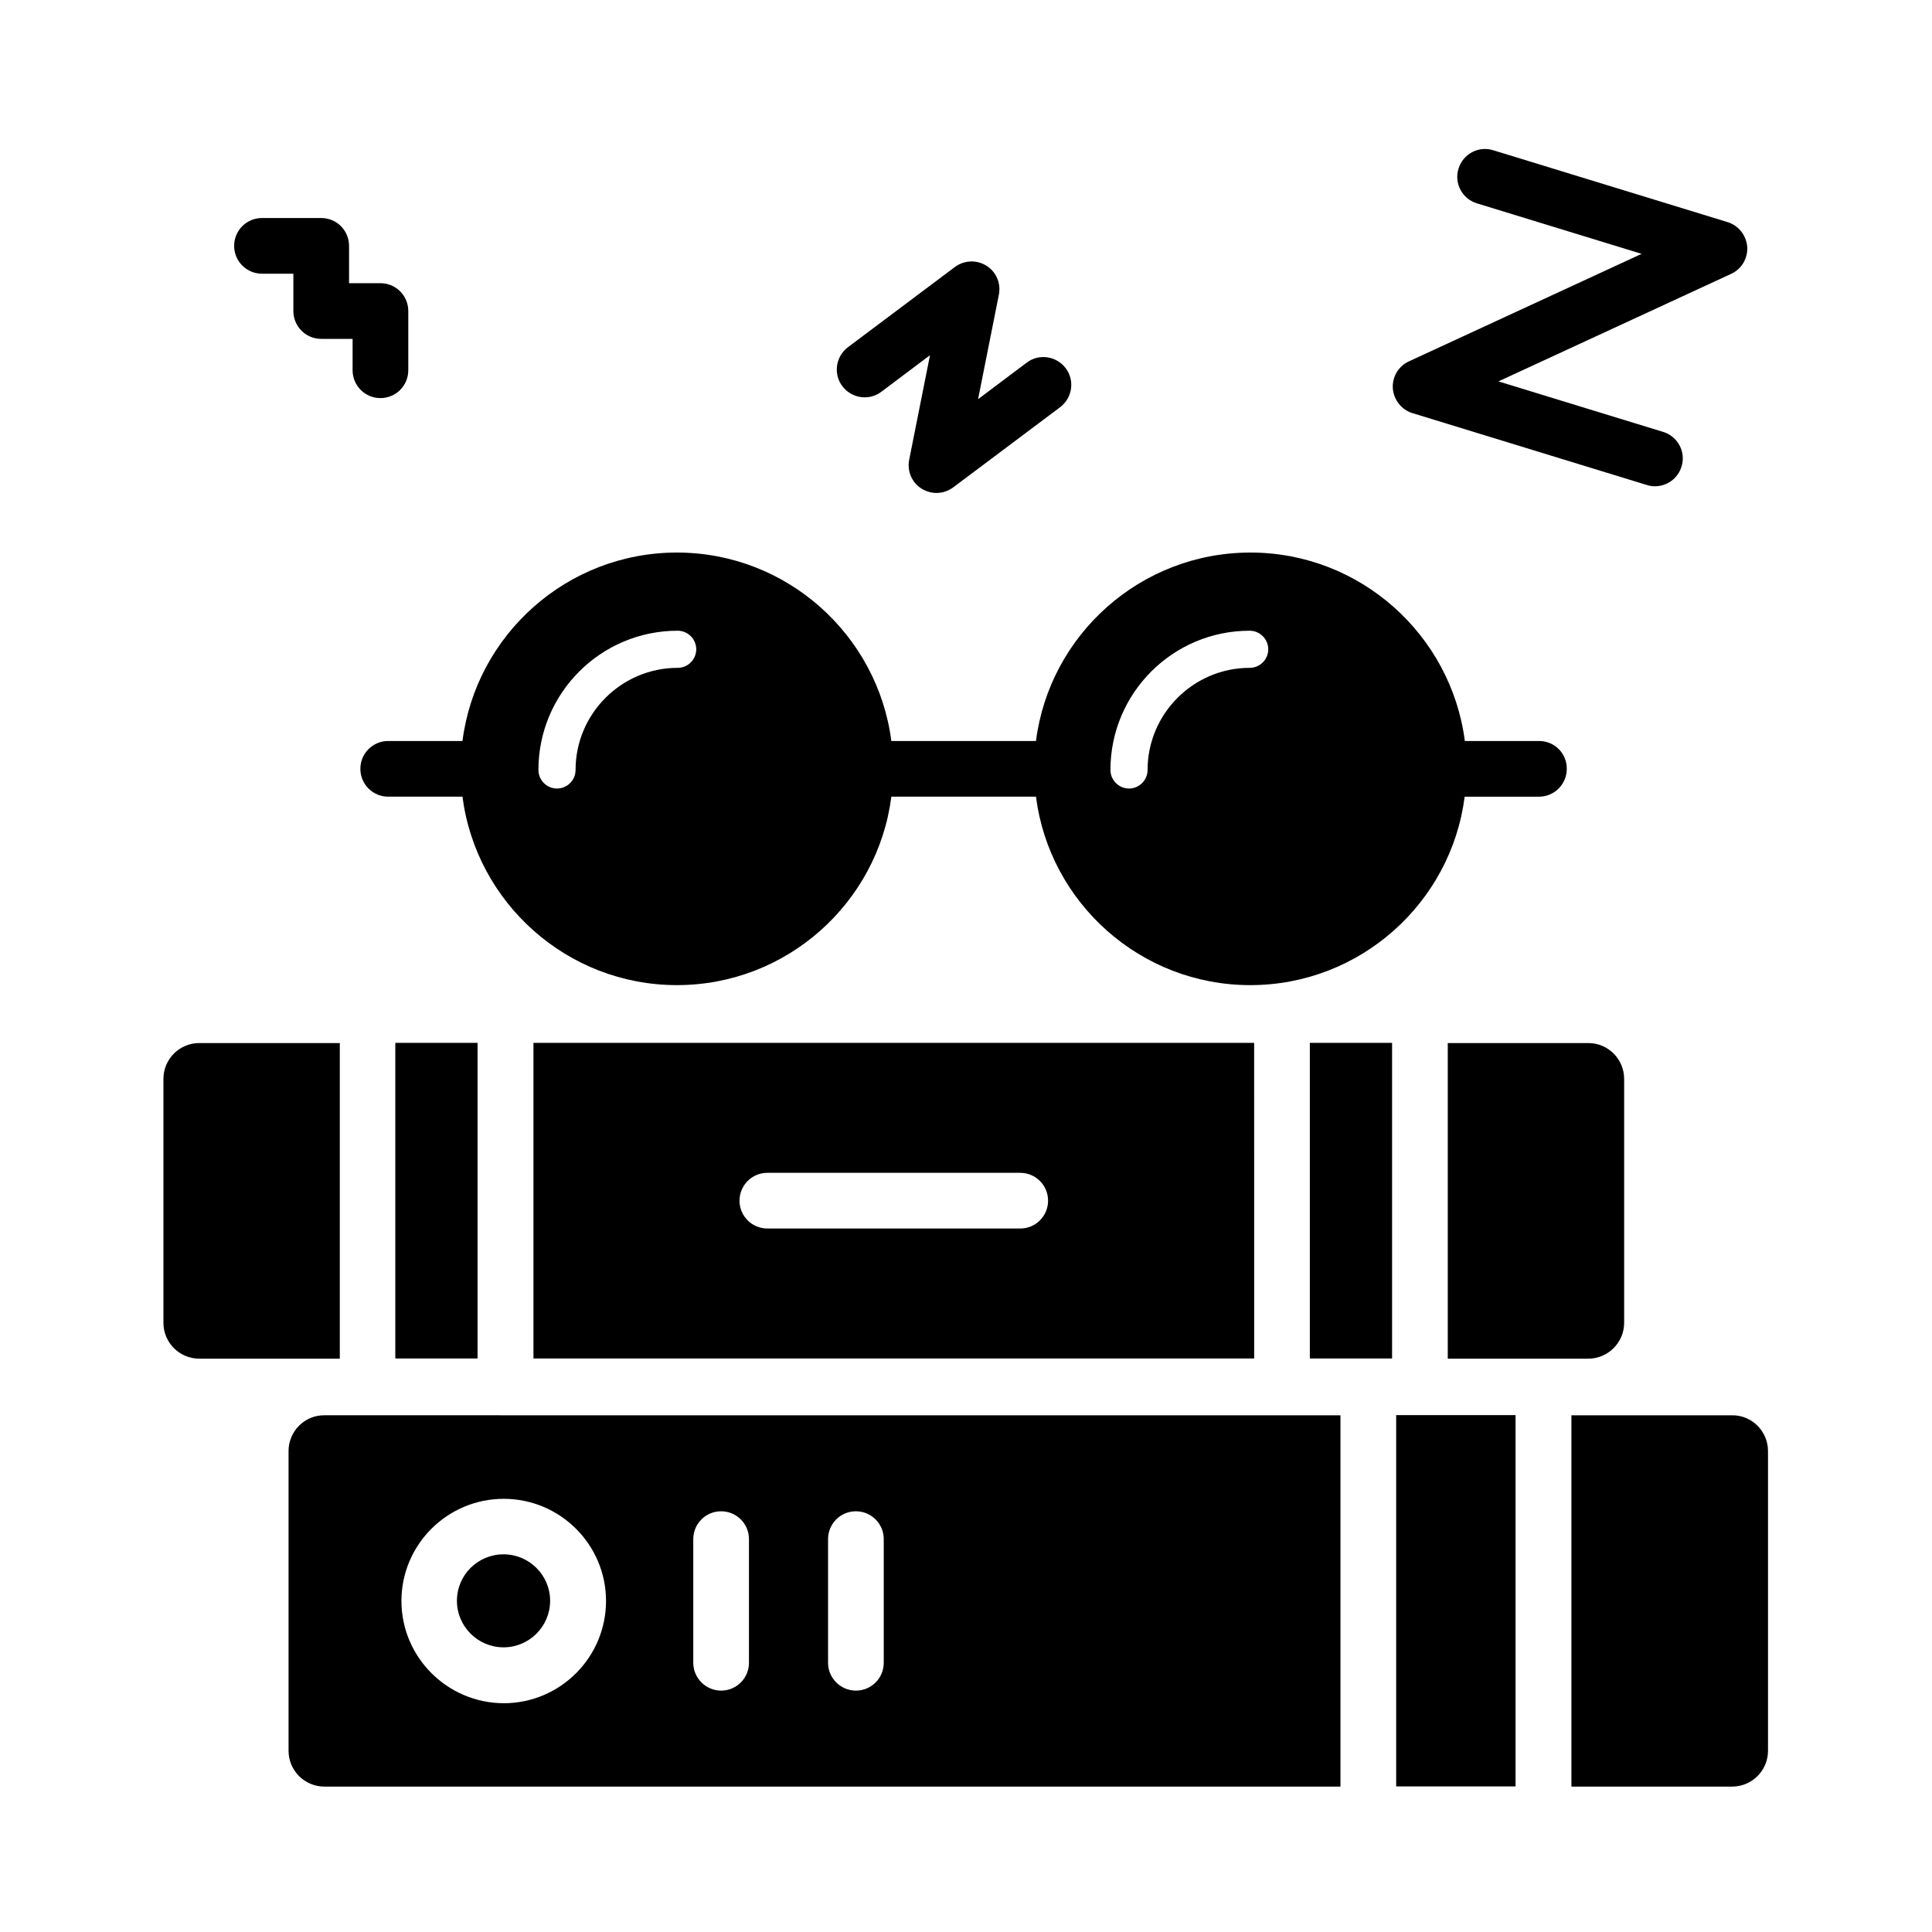
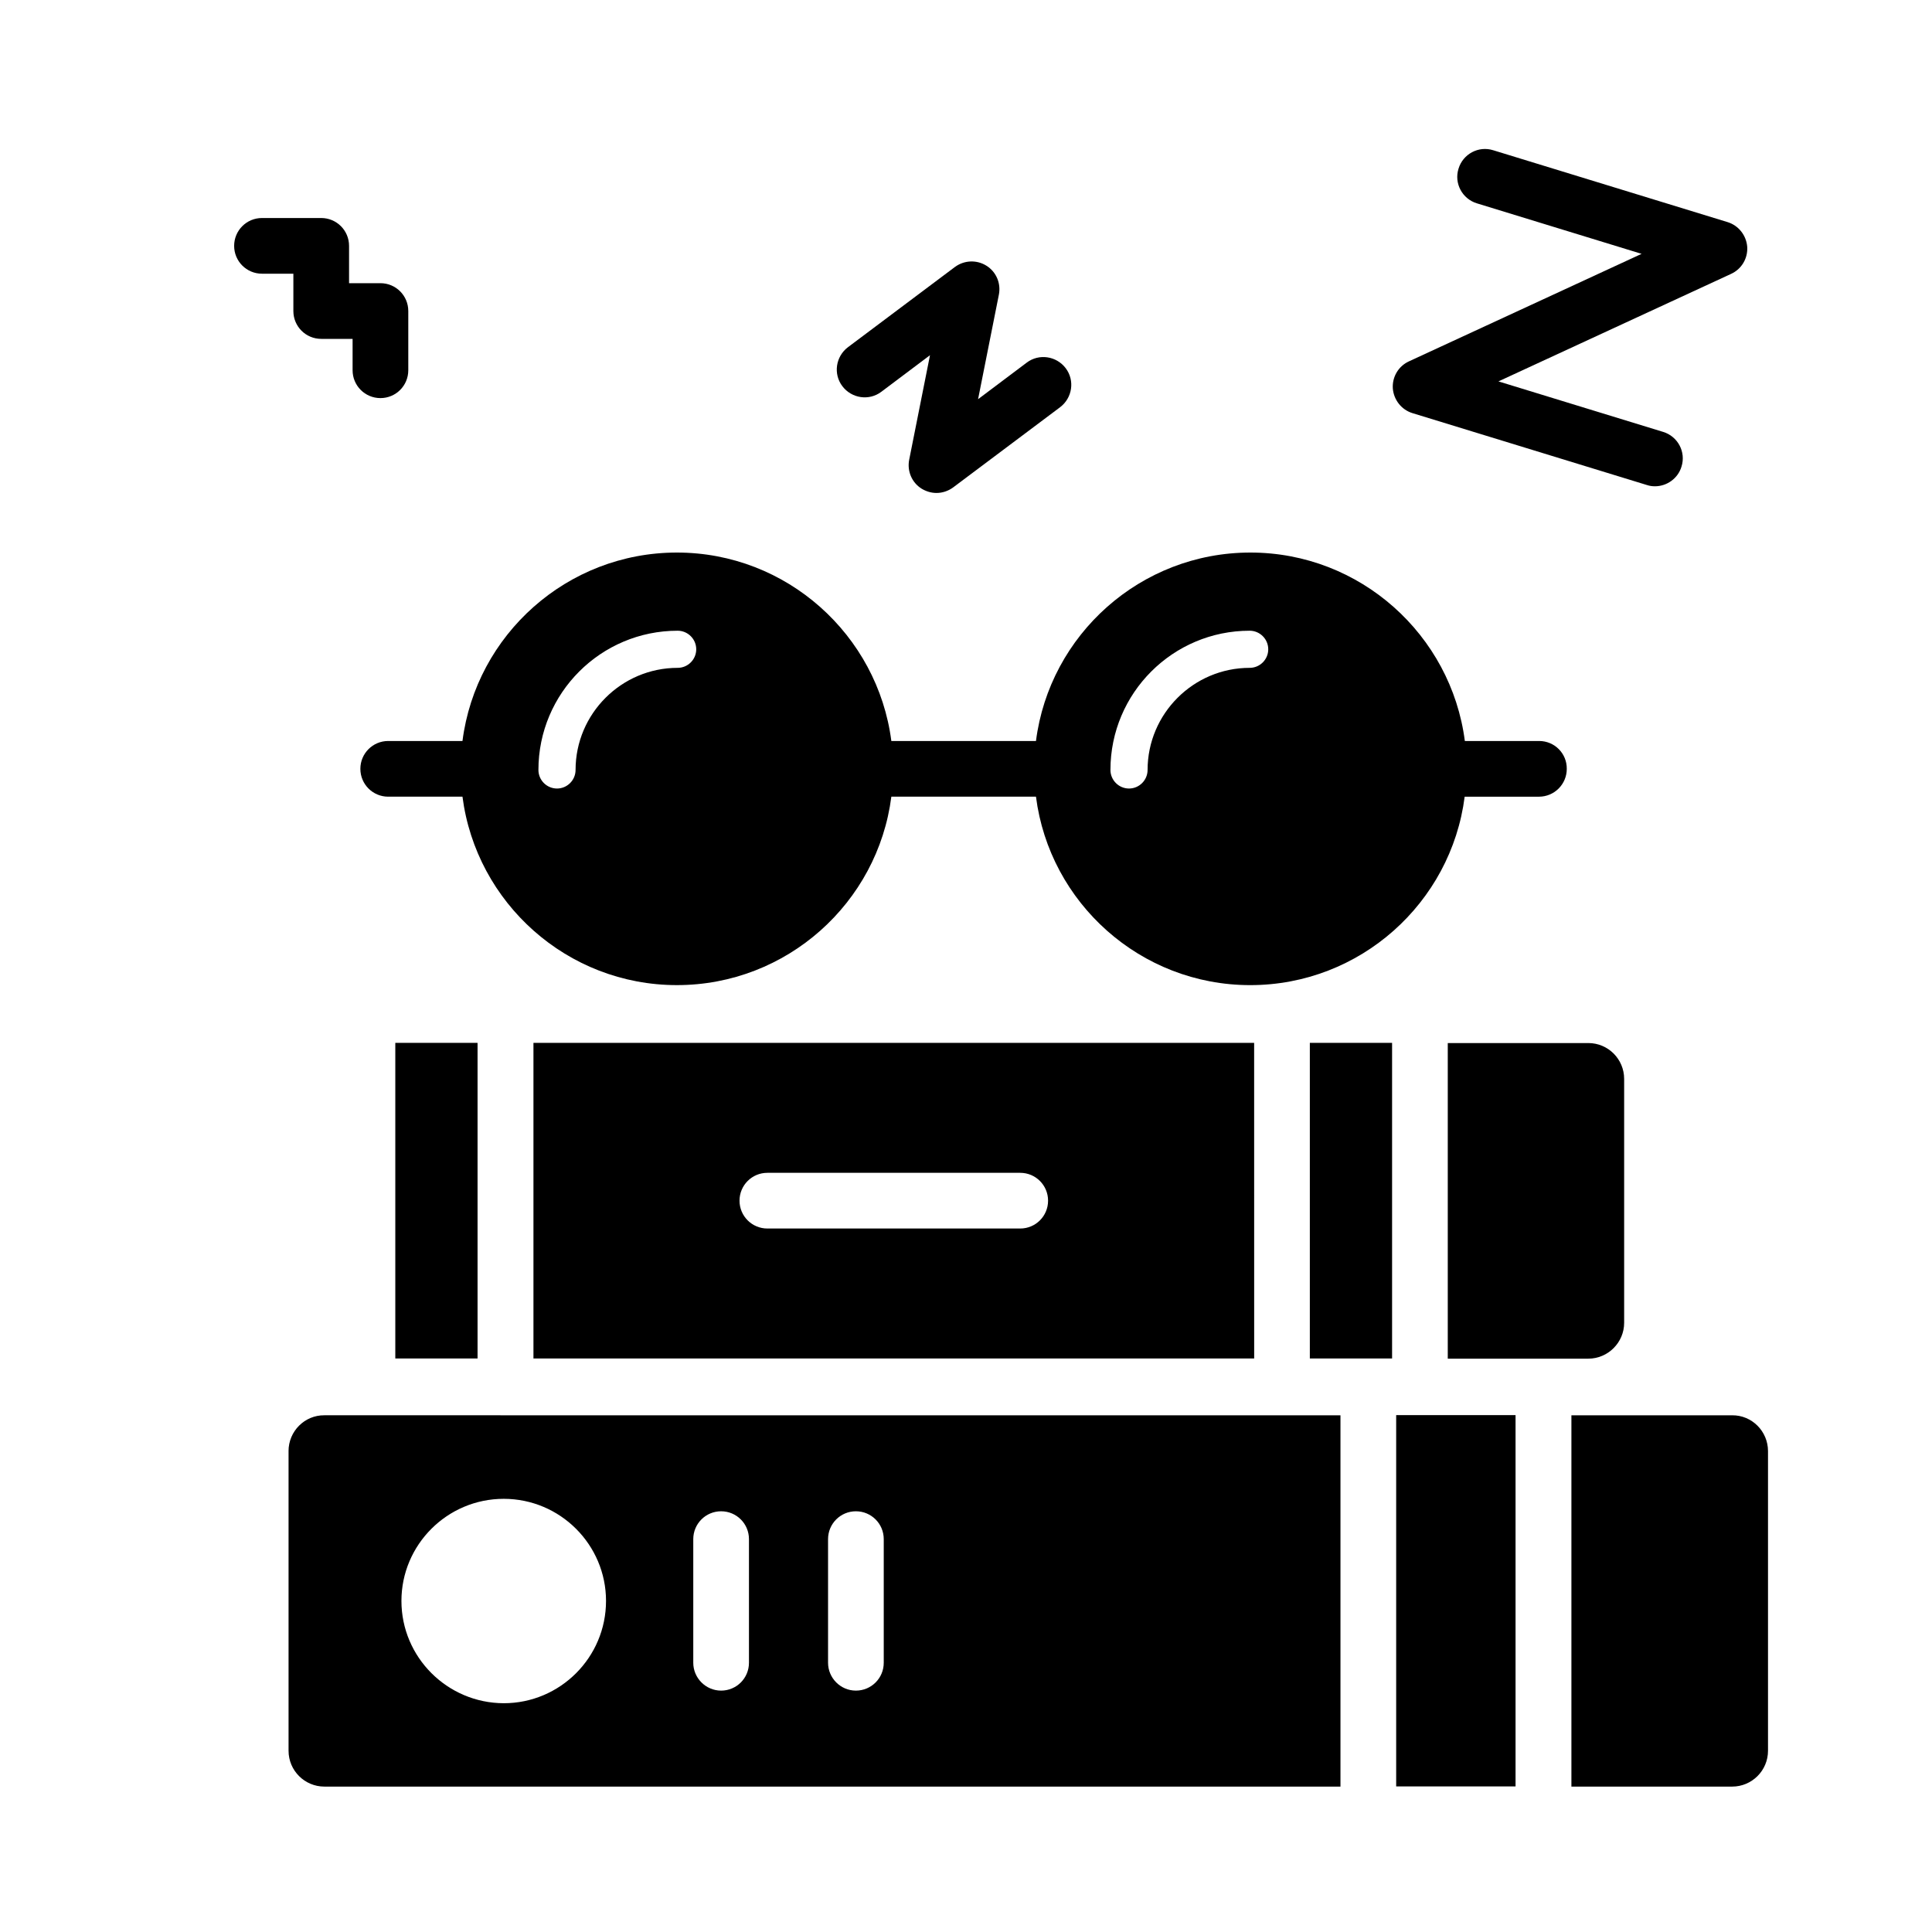
<svg xmlns="http://www.w3.org/2000/svg" fill="#000000" width="800px" height="800px" version="1.1" viewBox="144 144 512 512">
  <g>
    <path d="m551.88 340.37h-19.68c-3.641-28.141-27.75-49.938-56.828-49.938-29.125 0-53.234 21.797-56.828 49.938h-38.328c-3.641-28.141-27.75-49.938-56.828-49.938-29.125 0-53.234 21.797-56.828 49.938h-19.68c-4.082 0-7.379 3.297-7.379 7.379 0 4.082 3.297 7.379 7.379 7.379h19.68c3.641 28.141 27.75 49.938 56.828 49.938 29.125 0 53.234-21.797 56.828-49.938h38.328c3.594 28.145 27.703 49.941 56.781 49.941 29.125 0 53.234-21.797 56.828-49.938h19.68c4.082 0 7.379-3.297 7.379-7.379 0.047-4.086-3.246-7.383-7.332-7.383zm-228.29-19.383c-14.906 0-27.059 12.152-27.059 27.059 0 2.707-2.215 4.922-4.922 4.922s-4.922-2.215-4.922-4.922c0-20.367 16.531-36.898 36.898-36.898 2.707 0 4.922 2.215 4.922 4.922 0.004 2.703-2.211 4.918-4.918 4.918zm151.59 0c-14.906 0-27.059 12.152-27.059 27.059 0 2.707-2.215 4.922-4.922 4.922-2.707 0-4.922-2.215-4.922-4.922 0-20.367 16.531-36.898 36.898-36.898 2.707 0 4.922 2.215 4.922 4.922 0.004 2.703-2.211 4.918-4.918 4.918z" />
    <path d="m392.18 274.64c-1.379 0-2.707-0.395-3.938-1.133-2.609-1.625-3.887-4.676-3.297-7.676l5.512-27.699-12.891 9.691c-3.246 2.461-7.871 1.77-10.332-1.477-2.461-3.246-1.77-7.871 1.477-10.332l28.34-21.254c2.461-1.82 5.758-1.969 8.363-0.344 2.609 1.625 3.887 4.676 3.297 7.676l-5.512 27.699 12.891-9.691c3.246-2.461 7.871-1.77 10.332 1.477 2.461 3.246 1.77 7.871-1.477 10.332l-28.34 21.254c-1.328 0.984-2.902 1.477-4.426 1.477z" />
    <path d="m582.58 272.87c-0.738 0-1.426-0.098-2.164-0.344l-62.09-19.039c-2.902-0.887-4.969-3.492-5.215-6.543-0.195-3.051 1.477-5.902 4.281-7.184l61.648-28.488-43.641-13.383c-3.887-1.18-6.102-5.312-4.871-9.199 1.18-3.887 5.312-6.102 9.199-4.871l62.09 19.039c2.902 0.887 4.969 3.492 5.215 6.543 0.195 3.051-1.477 5.902-4.281 7.184l-61.648 28.488 43.641 13.383c3.887 1.18 6.102 5.312 4.871 9.199-0.938 3.148-3.887 5.215-7.035 5.215z" />
    <path d="m244.82 249.5c-4.082 0-7.379-3.297-7.379-7.379v-8.316h-8.316c-4.082 0-7.379-3.297-7.379-7.379v-9.891h-8.316c-4.082 0-7.379-3.297-7.379-7.379 0-4.082 3.297-7.379 7.379-7.379h15.695c4.082 0 7.379 3.297 7.379 7.379v9.891h8.316c4.082 0 7.379 3.297 7.379 7.379v15.695c0.004 4.082-3.293 7.379-7.379 7.379z" />
-     <path d="m277.44 580.56c-6.789 0-12.348-5.512-12.348-12.348 0-6.789 5.512-12.301 12.348-12.301 6.789 0 12.348 5.512 12.348 12.301 0 6.836-5.559 12.348-12.348 12.348z" />
-     <path d="m234 504.06h-37.195c-5.266 0-9.496-4.281-9.496-9.496v-64.648c0-5.266 4.281-9.496 9.496-9.496h37.246v83.641z" />
    <path d="m476.36 420.37h-190.99v83.641h191zm-136.38 41.82c0-4.082 3.297-7.379 7.379-7.379h67.012c4.082 0 7.379 3.297 7.379 7.379s-3.297 7.379-7.379 7.379h-67.008c-4.086 0-7.383-3.297-7.383-7.379z" />
    <path d="m220.47 528.56v79.41c0 5.266 4.281 9.496 9.496 9.496h269.27v-98.398l-269.28-0.004c-5.215-0.047-9.492 4.231-9.492 9.496zm29.914 39.703c0-14.906 12.152-27.059 27.109-27.059 14.957 0 27.109 12.152 27.109 27.059 0 14.957-12.152 27.109-27.109 27.109-14.957-0.047-27.109-12.199-27.109-27.109zm77.34 16.387v-32.766c0-4.082 3.297-7.379 7.379-7.379 4.082 0 7.379 3.297 7.379 7.379v32.766c0 4.082-3.297 7.379-7.379 7.379-4.082 0-7.379-3.348-7.379-7.379zm35.719 0v-32.766c0-4.082 3.297-7.379 7.379-7.379 4.082 0 7.379 3.297 7.379 7.379v32.766c0 4.082-3.297 7.379-7.379 7.379-4.082 0-7.379-3.348-7.379-7.379z" />
    <path d="m491.12 420.37h21.797v83.641h-21.797z" />
    <path d="m248.76 420.37h21.797v83.641h-21.797z" />
    <path d="m564.92 504.06h-37.246v-83.641h37.246c5.266 0 9.496 4.281 9.496 9.496v64.648c0 5.215-4.281 9.496-9.496 9.496z" />
    <path d="m514 519.02h31.637v98.398h-31.637z" />
    <path d="m612.54 528.56v79.41c0 5.266-4.281 9.496-9.496 9.496h-42.605v-98.398h42.605c5.215-0.051 9.496 4.227 9.496 9.492z" />
  </g>
</svg>